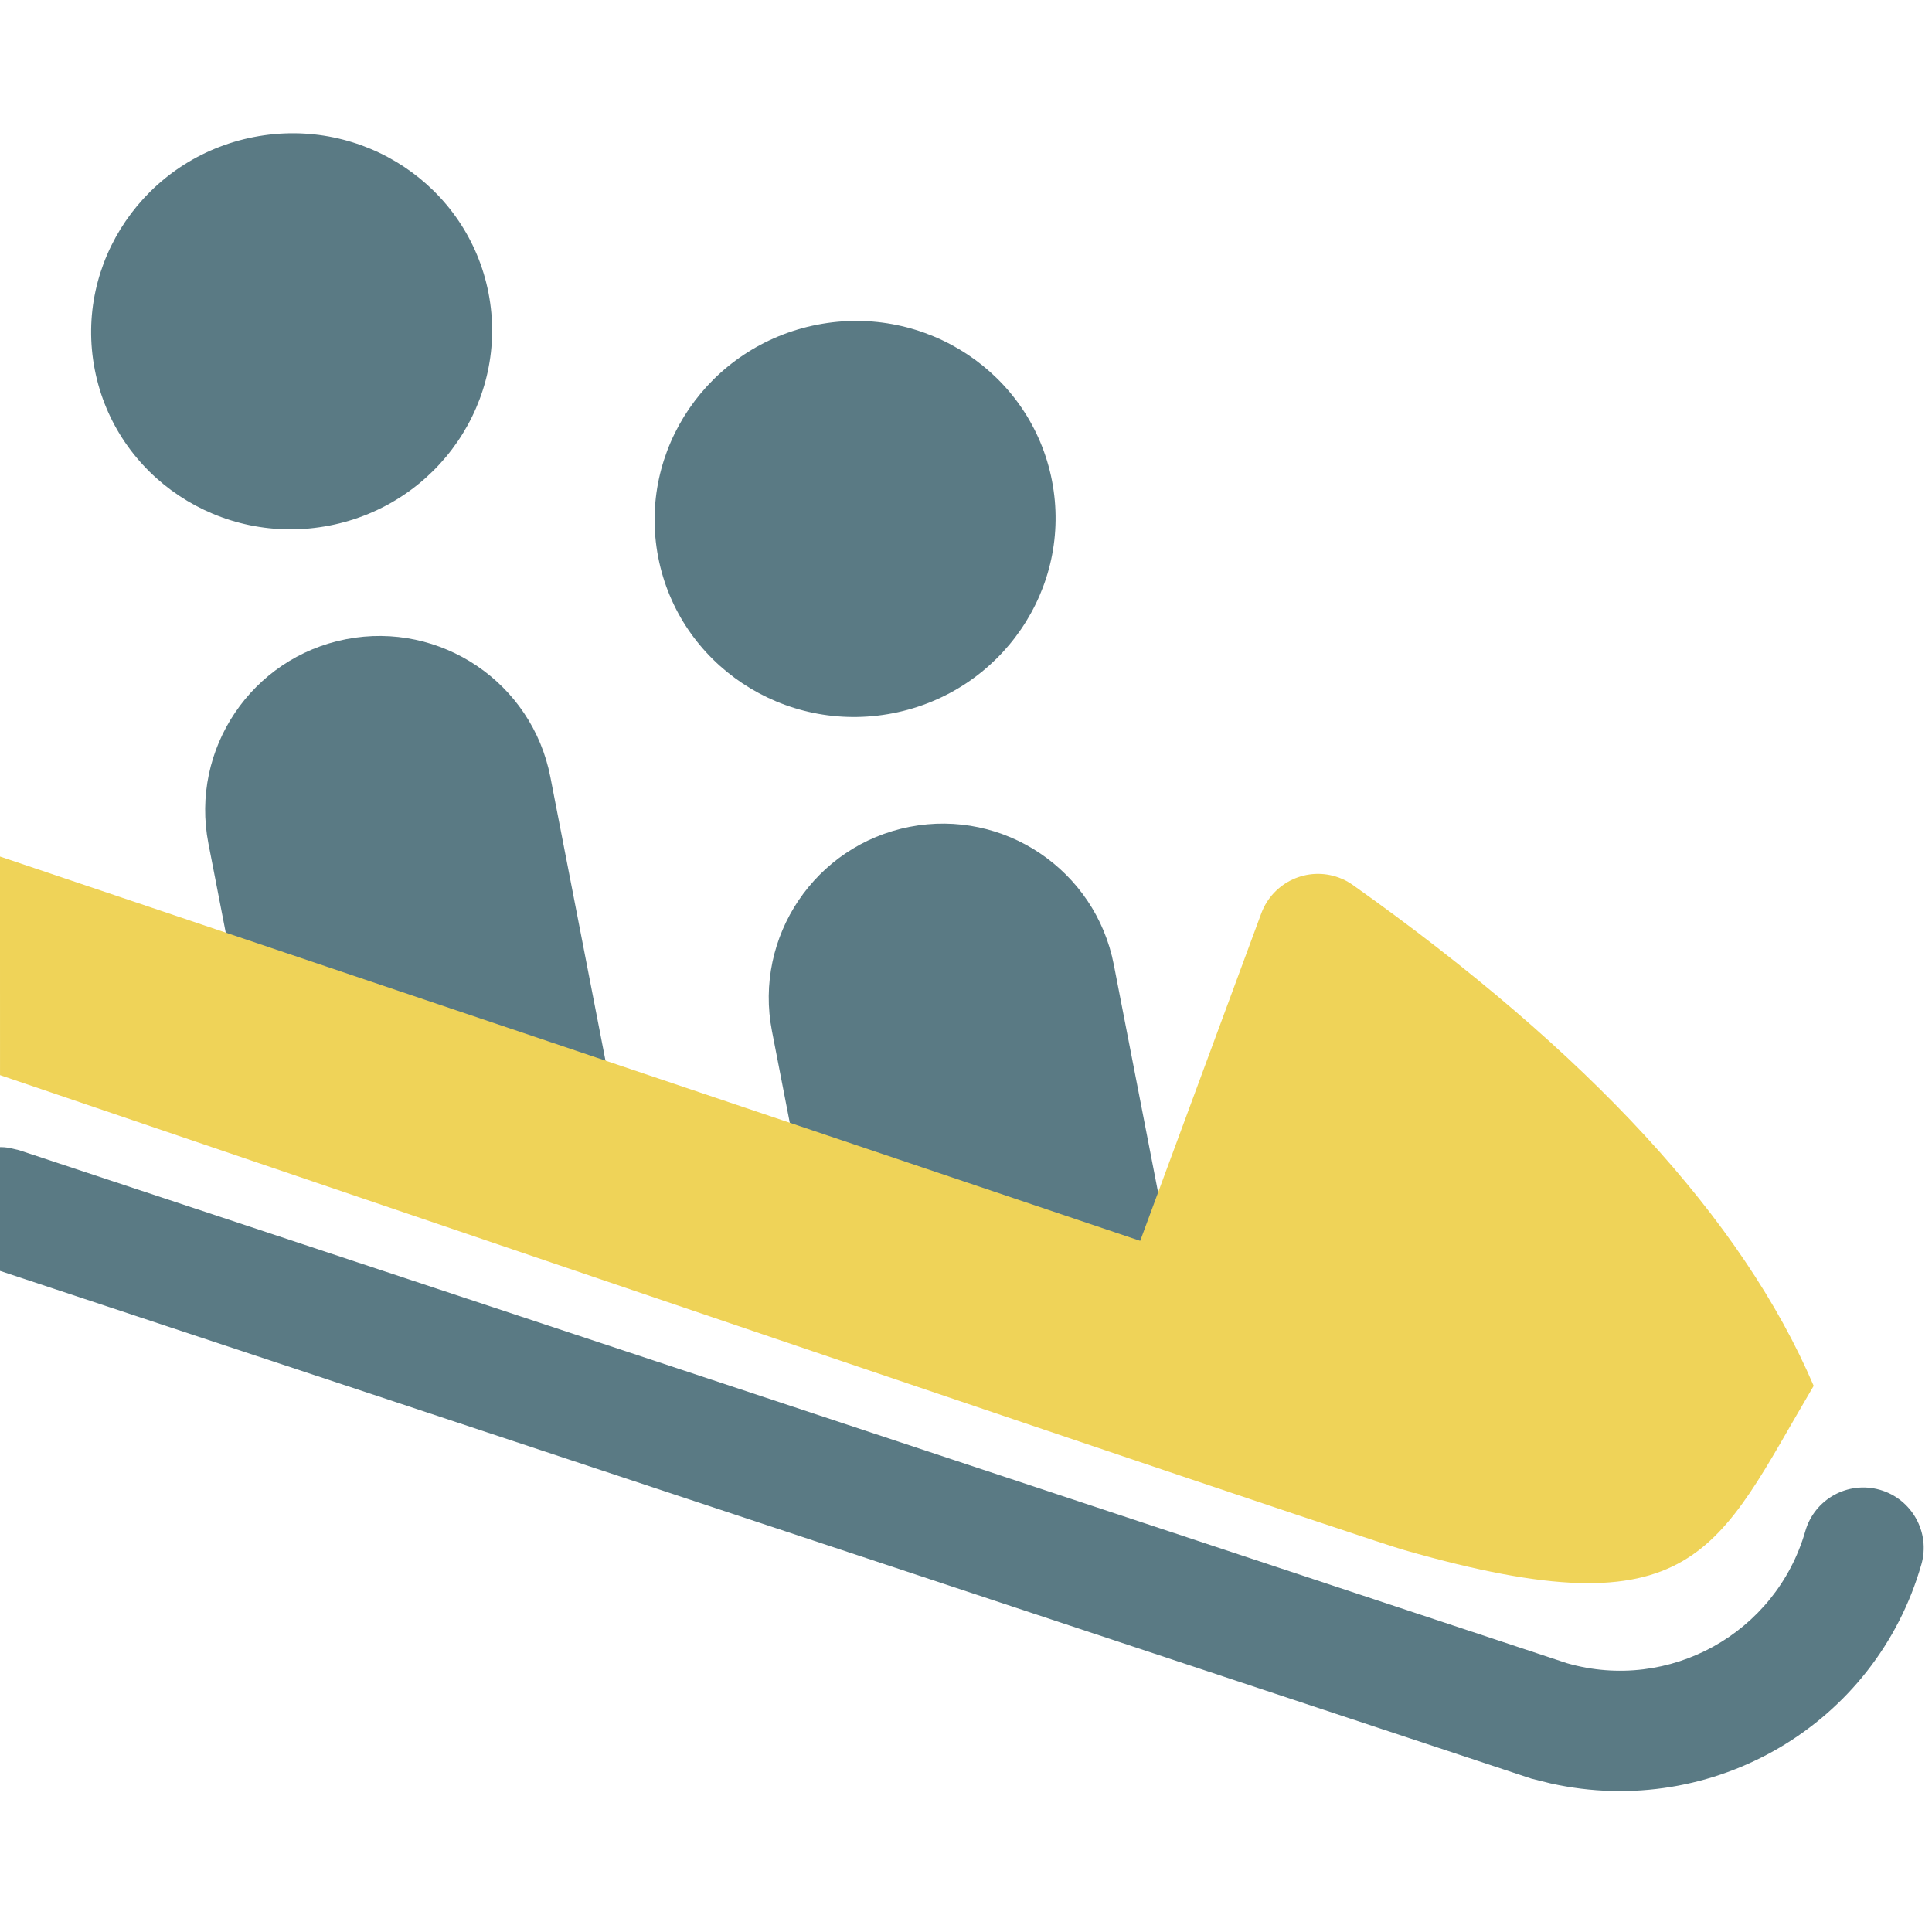
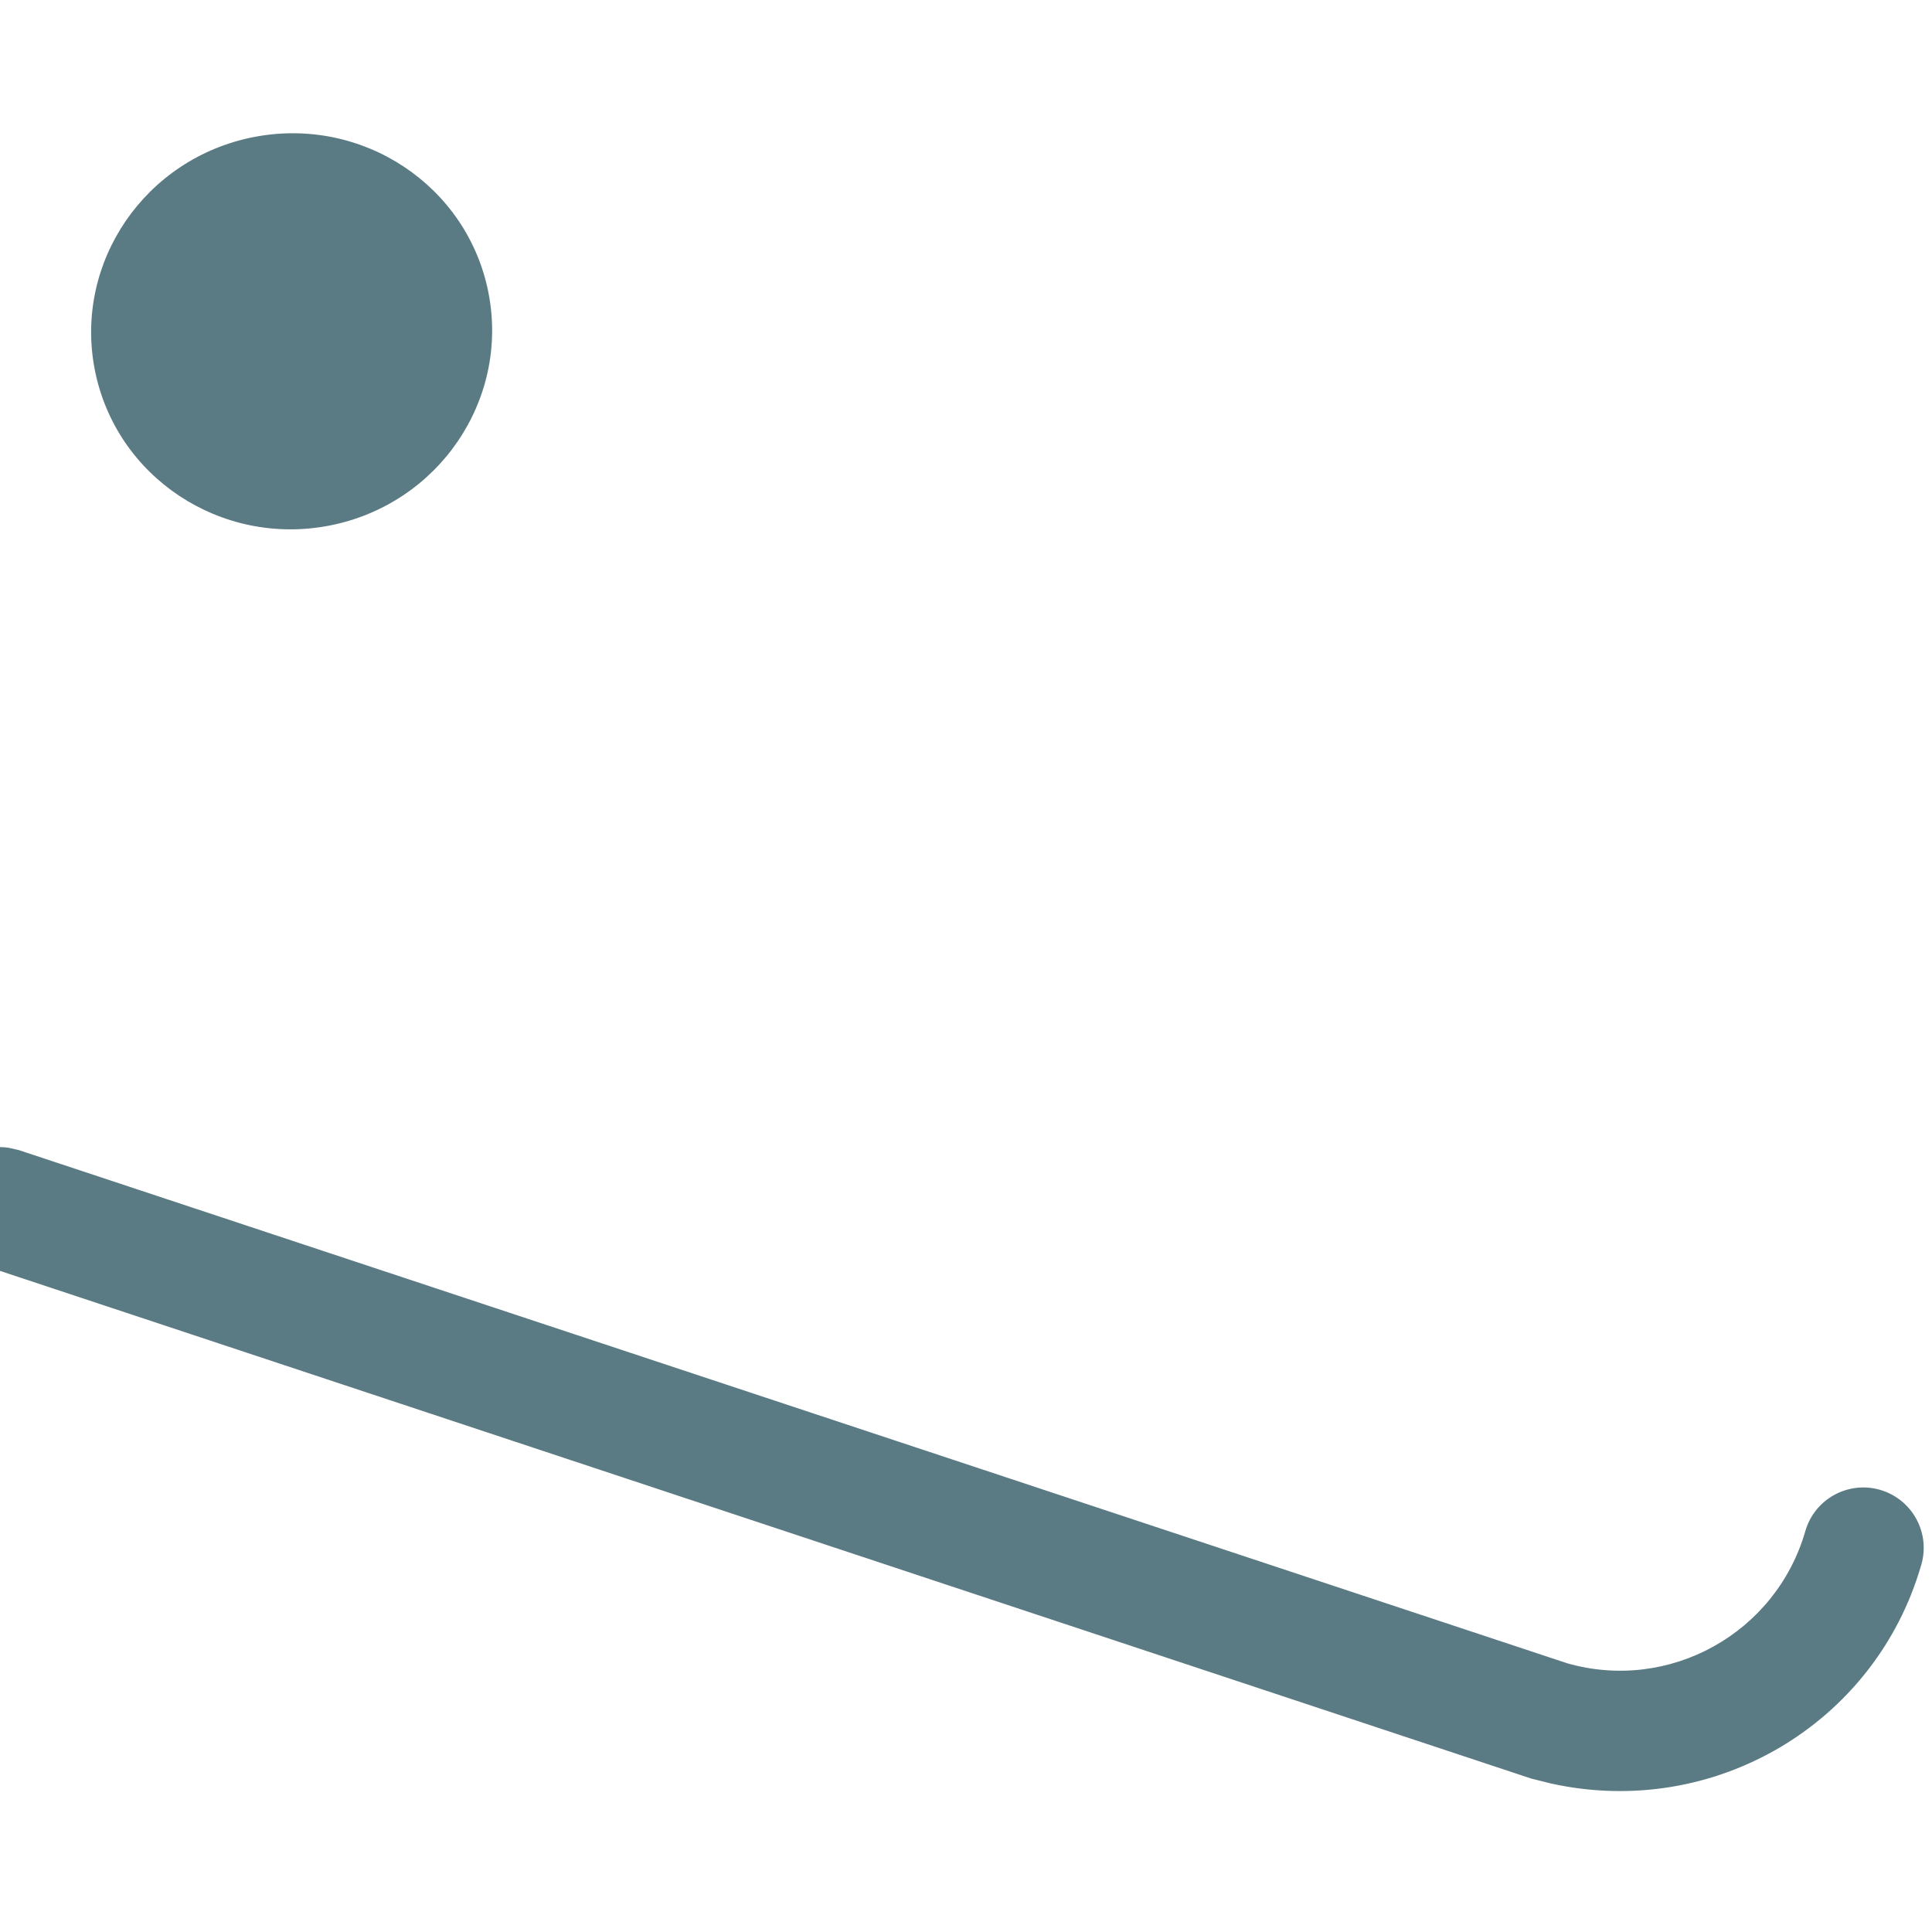
<svg xmlns="http://www.w3.org/2000/svg" width="16" height="16" viewBox="0 0 16 16">
  <g fill="none" fill-rule="evenodd">
    <g fill-rule="nonzero">
      <path fill="#5A7A84" d="M.07 9.505l.087.02 12.82 4.249c.847.243 1.73-.247 1.974-1.094.076-.265.353-.418.618-.342.265.076.419.353.343.618-.38 1.325-1.723 2.112-3.068 1.814l-.161-.04L0 10.525V9.5c.023 0 .046.001.07.005z" />
      <g>
        <g fill="#5A7A84" transform="translate(6.943, 7.275) rotate(-11) translate(-6.943, -7.275) translate(-0.183, 0.324) translate(1.885, 0)">
-           <path d="M1.617 4.228c.797 0 1.443.646 1.443 1.443v2.526H.175V5.671c0-.797.646-1.443 1.442-1.443zM5.902 6.644c.796 0 1.442.646 1.442 1.443v2.526H4.46V8.087c0-.797.646-1.443 1.443-1.443z" />
-           <ellipse cx="5.945" cy="4.055" rx="1.661" ry="1.639" />
          <ellipse cx="1.661" cy="1.639" rx="1.661" ry="1.639" />
        </g>
-         <path fill="#EFD358" d="M.345 5.448l8.662 4.926 1.502-2.471c.144-.236.451-.311.687-.168.038.023.072.05.103.083 1.654 1.735 2.639 3.334 2.954 4.799-1.05 1.183-1.337 1.834-3.584.69-.216-.106-3.772-2.133-10.669-6.082l.345-1.777z" transform="translate(6.943, 7.275) rotate(-11) translate(-6.943, -7.275) translate(-0.183, 0.324)" />
      </g>
    </g>
  </g>
</svg>